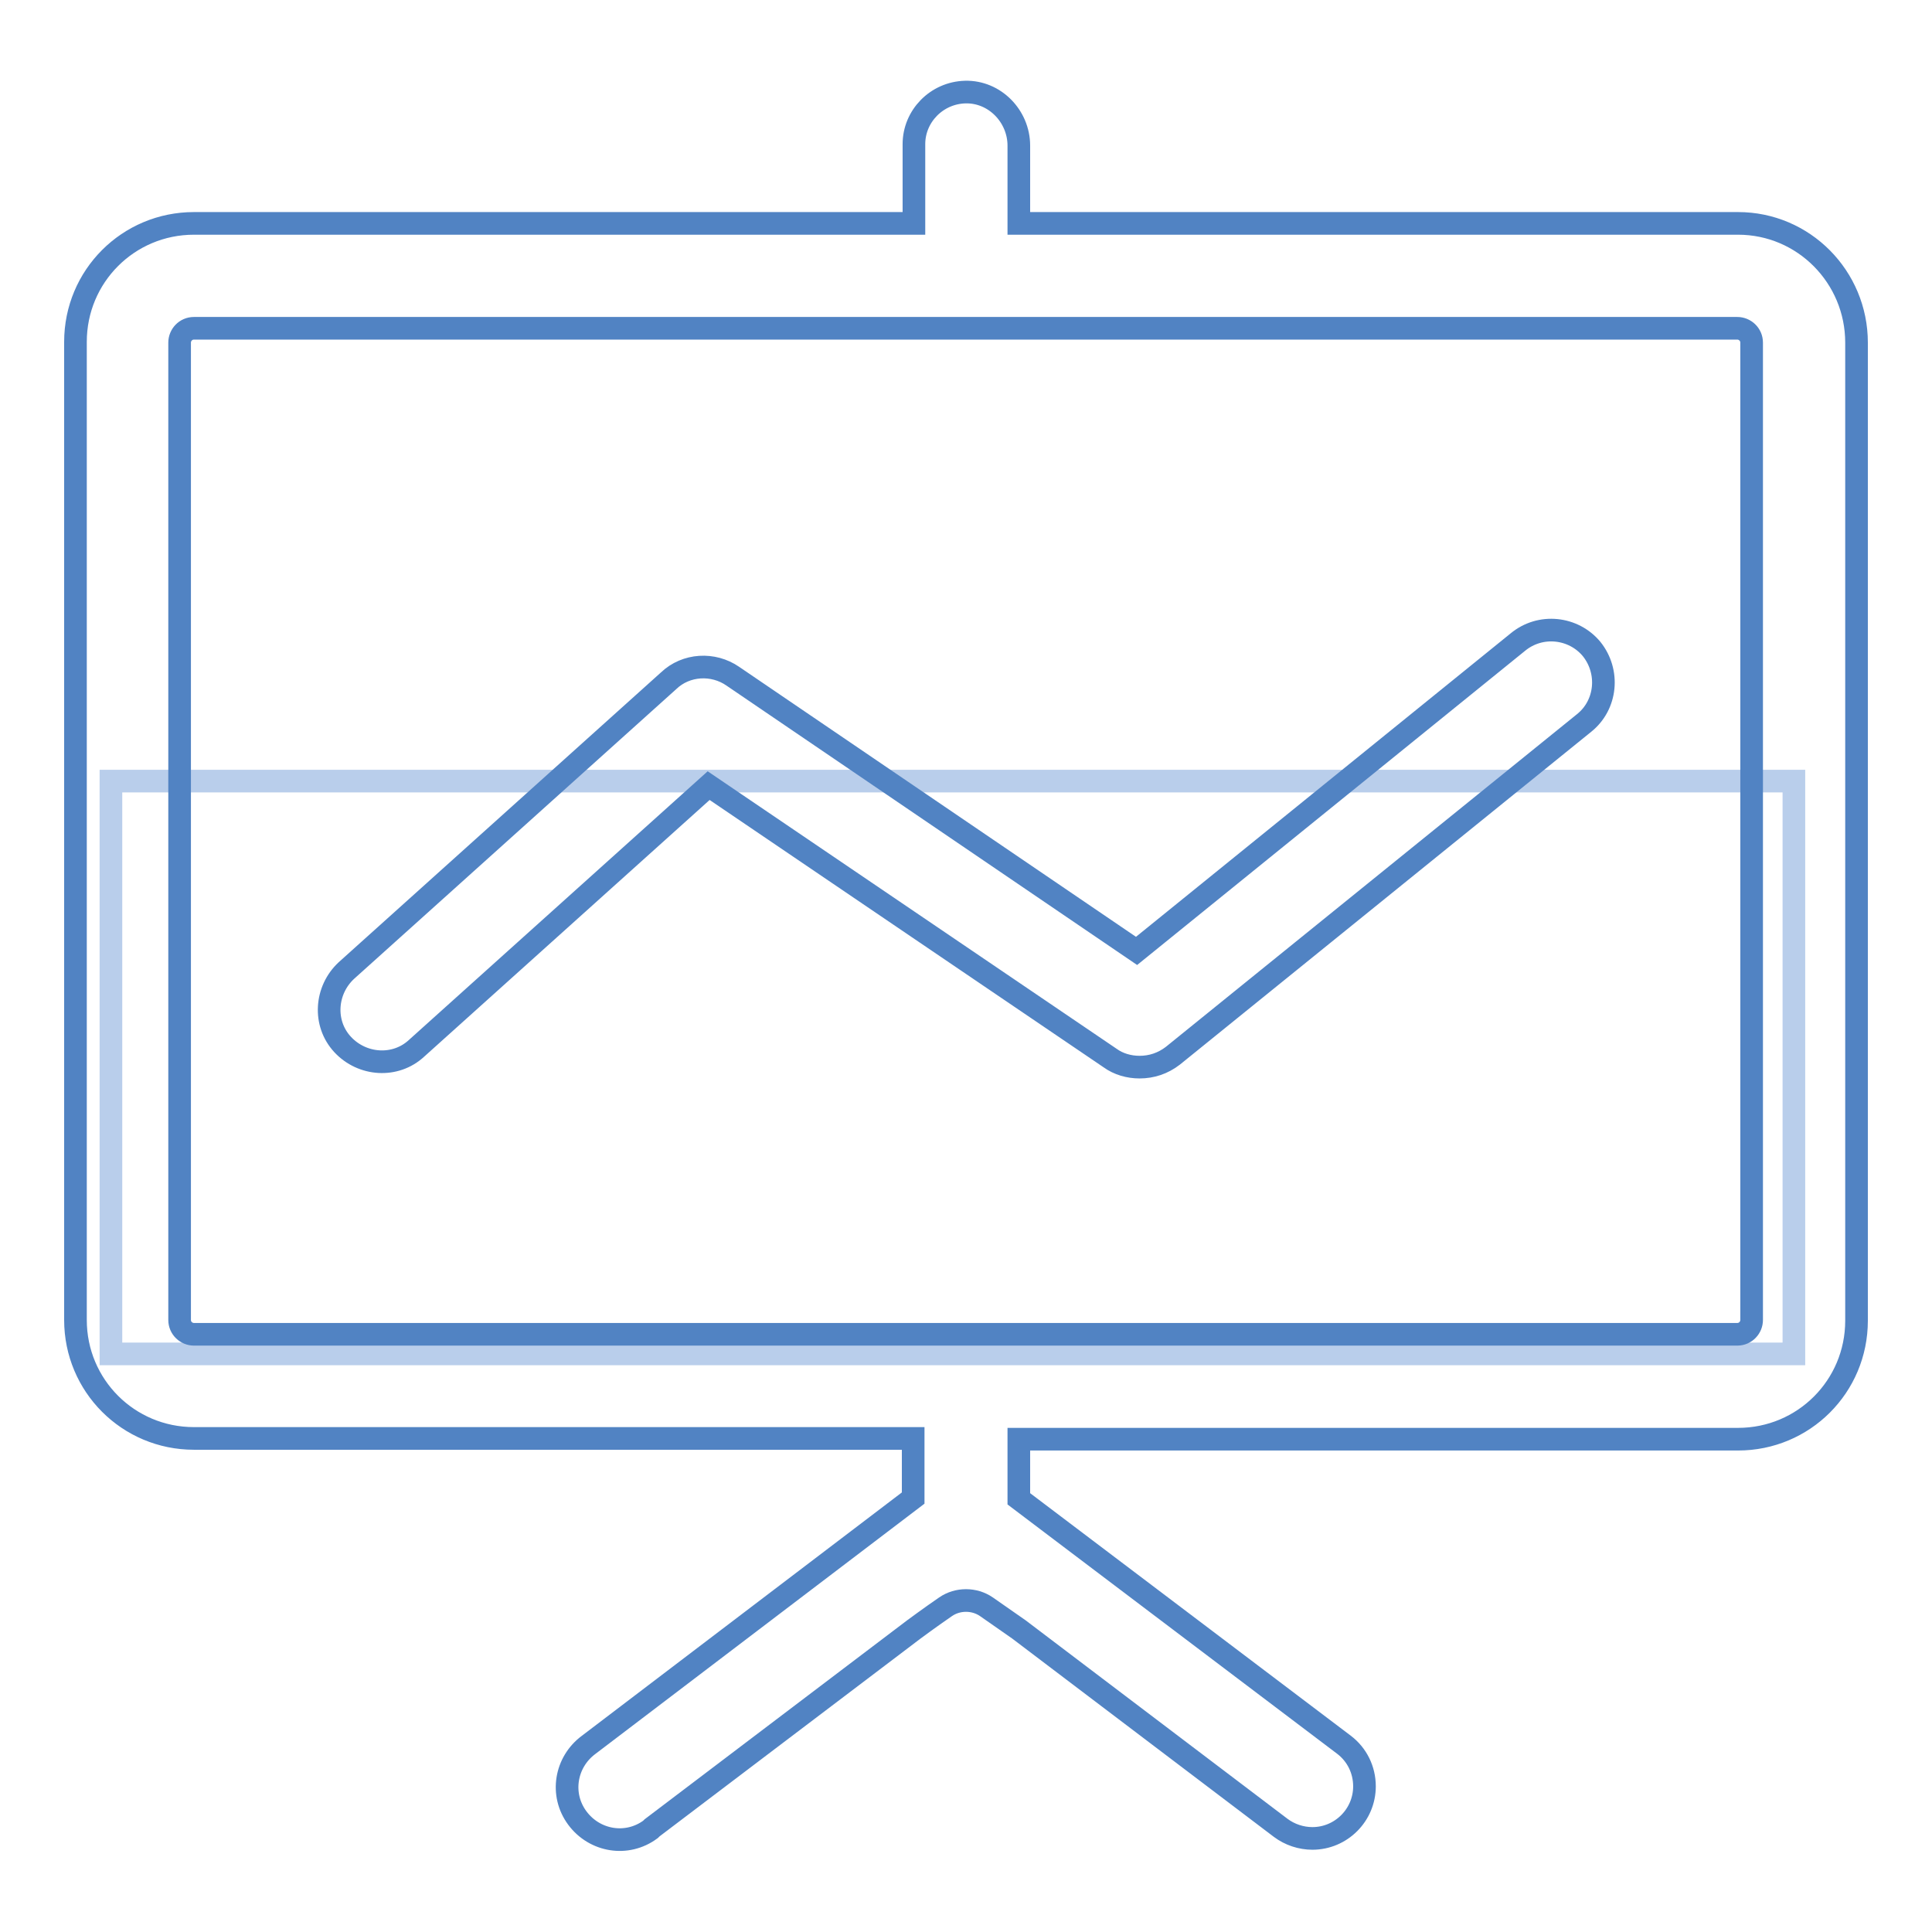
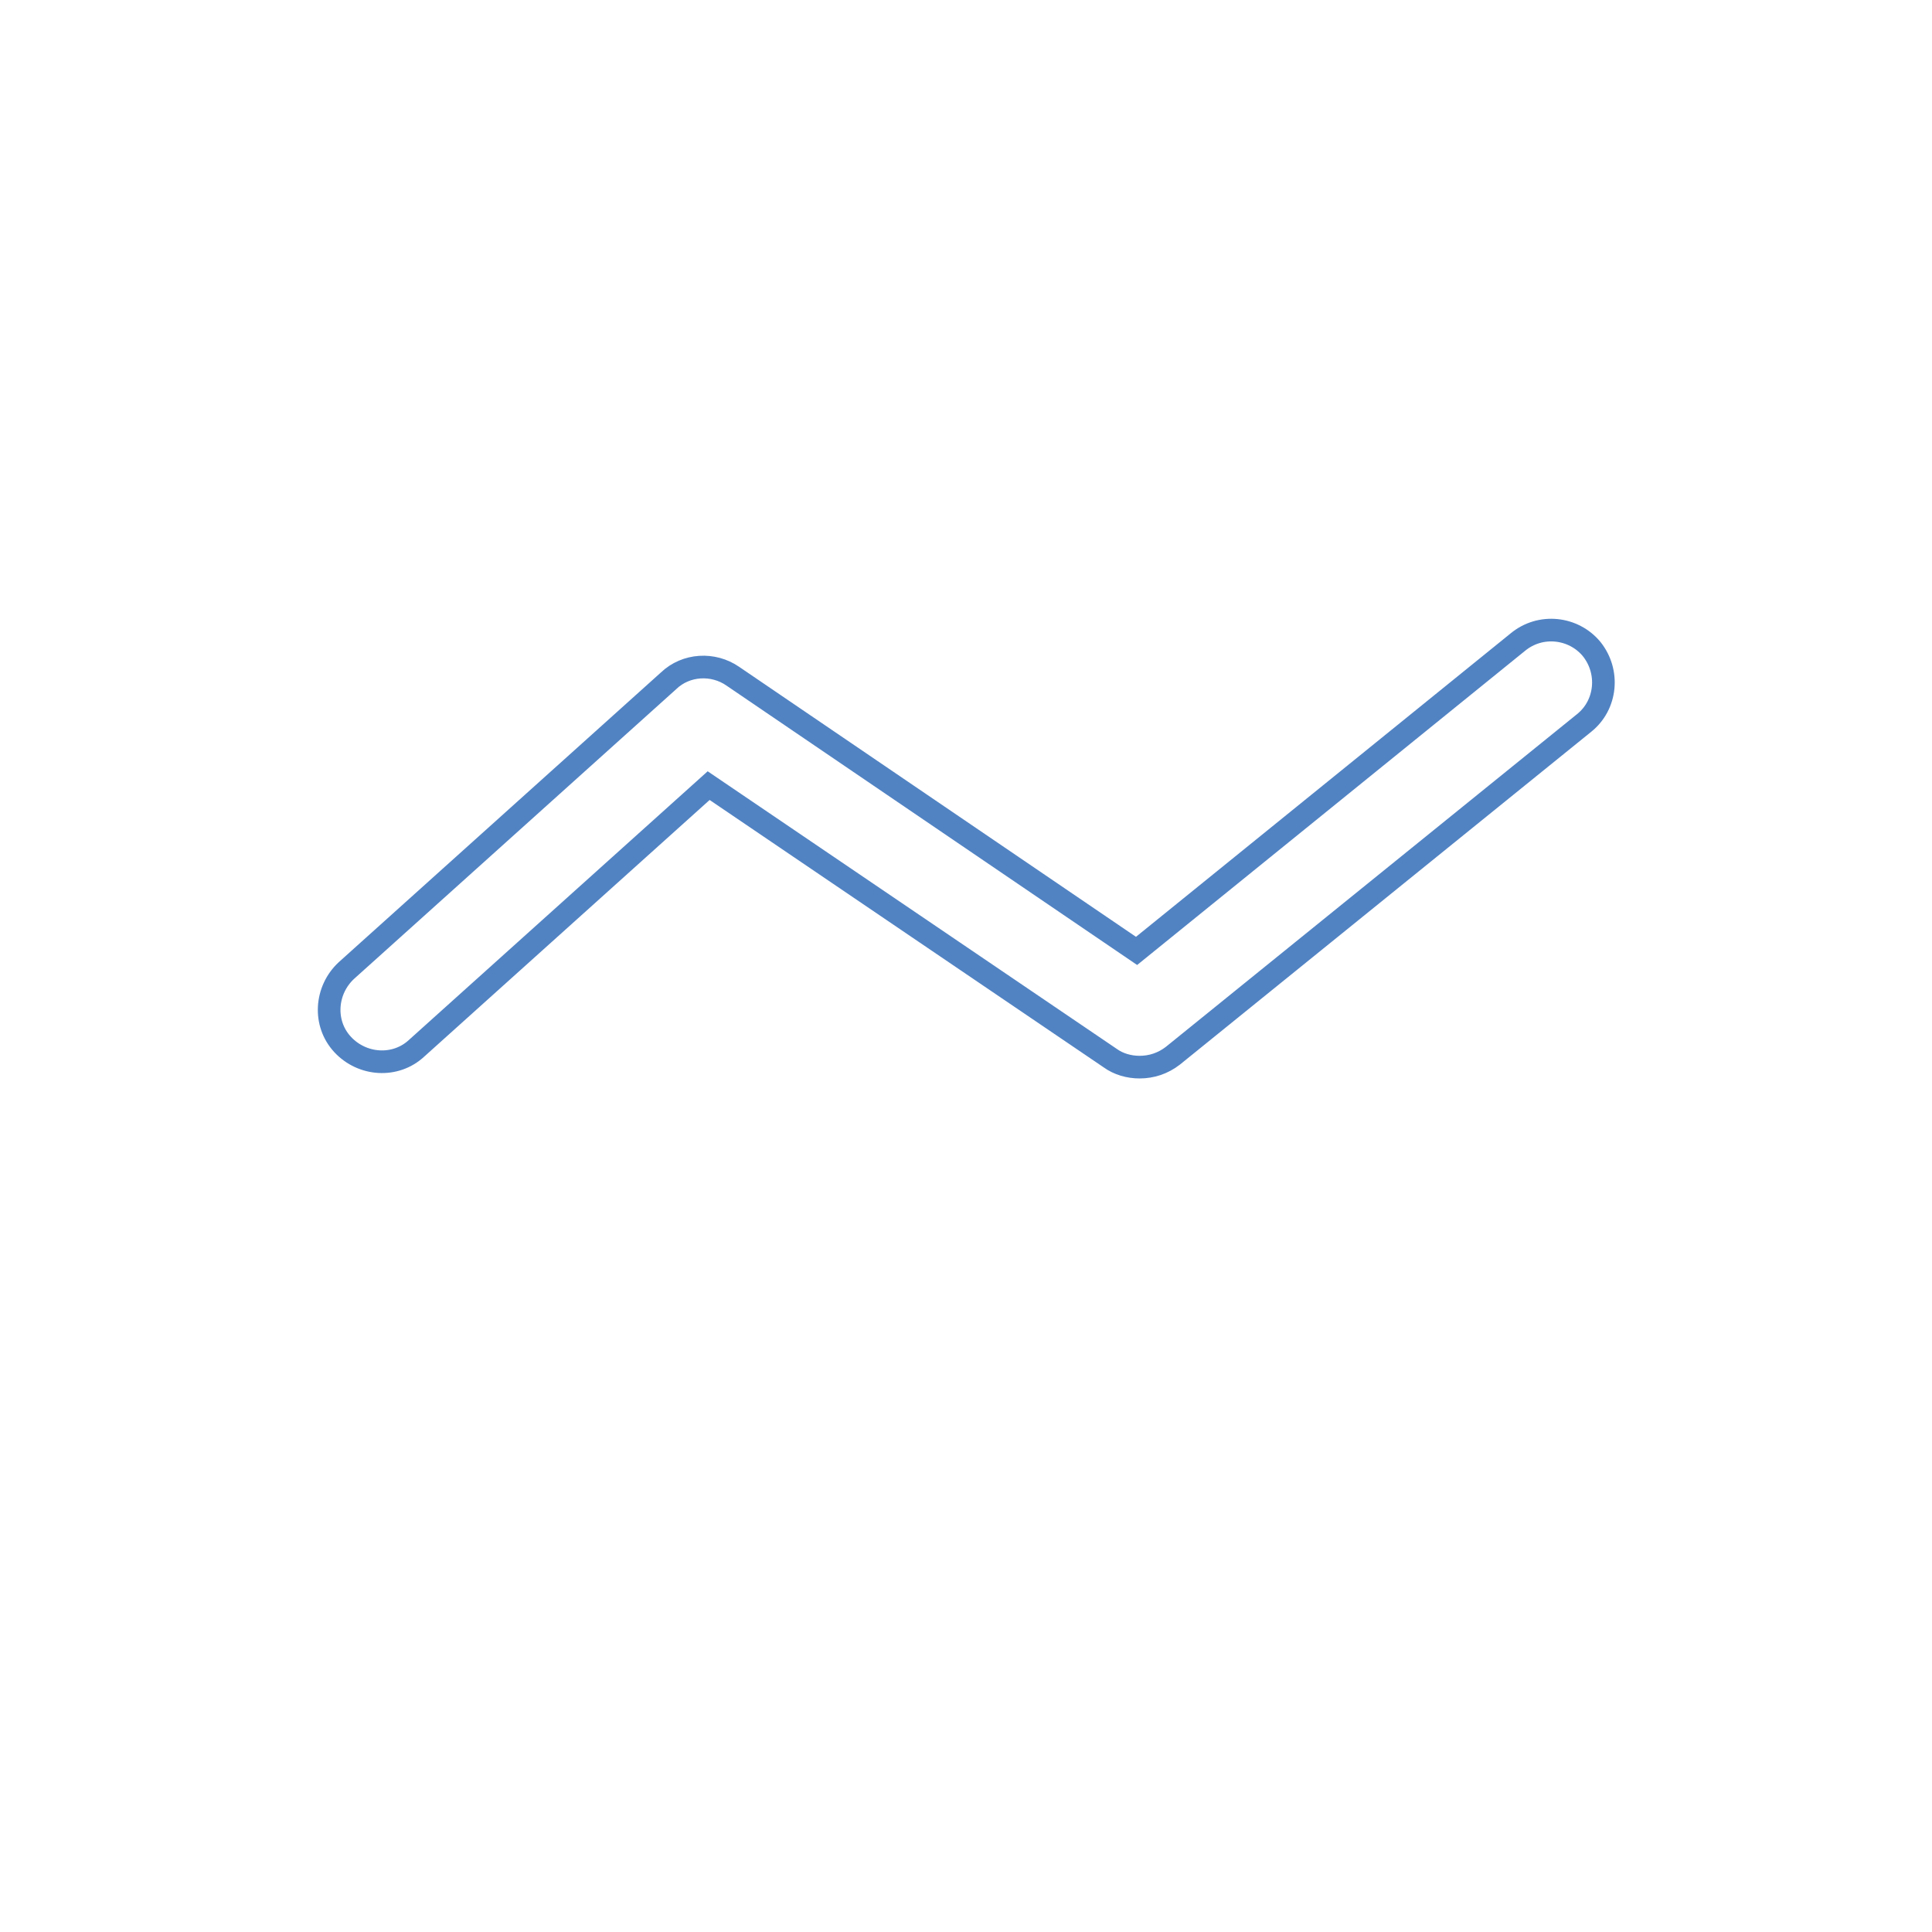
<svg xmlns="http://www.w3.org/2000/svg" version="1.1" x="0px" y="0px" viewBox="0 0 256 256" enable-background="new 0 0 256 256" xml:space="preserve">
  <g>
-     <path stroke-width="3" fill-opacity="0" stroke="#b9ceeb" d="M14.7,103.5h223v75.9h-223V103.5z" />
    <path stroke-width="3" fill-opacity="0" stroke="#5183c3" d="M201.1,85.1l-50.5,40.9L97.1,89.6c-2.6-1.8-6.2-1.6-8.5,0.6l-42.7,38.4c-2.8,2.6-3.1,7-0.5,9.8 c2.6,2.8,7,3.1,9.8,0.5l38.7-34.8l53.2,36.1c1.1,0.8,2.5,1.2,3.9,1.2c1.6,0,3.1-0.5,4.4-1.5l54.5-44.1c3-2.4,3.4-6.8,1-9.8 C208.5,83.1,204.1,82.6,201.1,85.1C201.1,85.1,201.1,85.1,201.1,85.1L201.1,85.1z" />
-     <path stroke-width="3" fill-opacity="0" stroke="#5183c3" d="M230.3,29.6h-95.3V19.3c0-3.9-3.2-7.2-7.1-7.1c-3.8,0.1-6.8,3.2-6.8,6.9v10.5H25.7c-8.7,0-15.7,7-15.7,15.7 v129.6c0,8.7,7,15.7,15.7,15.7h95.3v7.9L78,231.2c-3.1,2.3-3.8,6.6-1.5,9.7c2.3,3.1,6.6,3.8,9.7,1.5c0.1-0.1,0.1-0.1,0.2-0.2 l34.7-26.3c0,0,2.3-1.7,4.2-3c1.6-1.1,3.8-1.1,5.4,0l4.3,3l34.7,26.3c1.2,0.9,2.7,1.4,4.2,1.4c3.8,0,6.9-3.1,6.9-6.9 c0-2.2-1-4.2-2.7-5.5l-43.1-32.6v-7.9h95.3c8.7,0,15.7-7,15.7-15.7V45.4C246,36.7,239,29.6,230.3,29.6L230.3,29.6z M232.1,174.9 c0,1-0.8,1.9-1.9,1.9H25.7c-1,0-1.9-0.8-1.9-1.9V45.4c0-1,0.8-1.9,1.9-1.9h204.5c1,0,1.9,0.8,1.9,1.9V174.9z" />
  </g>
</svg>